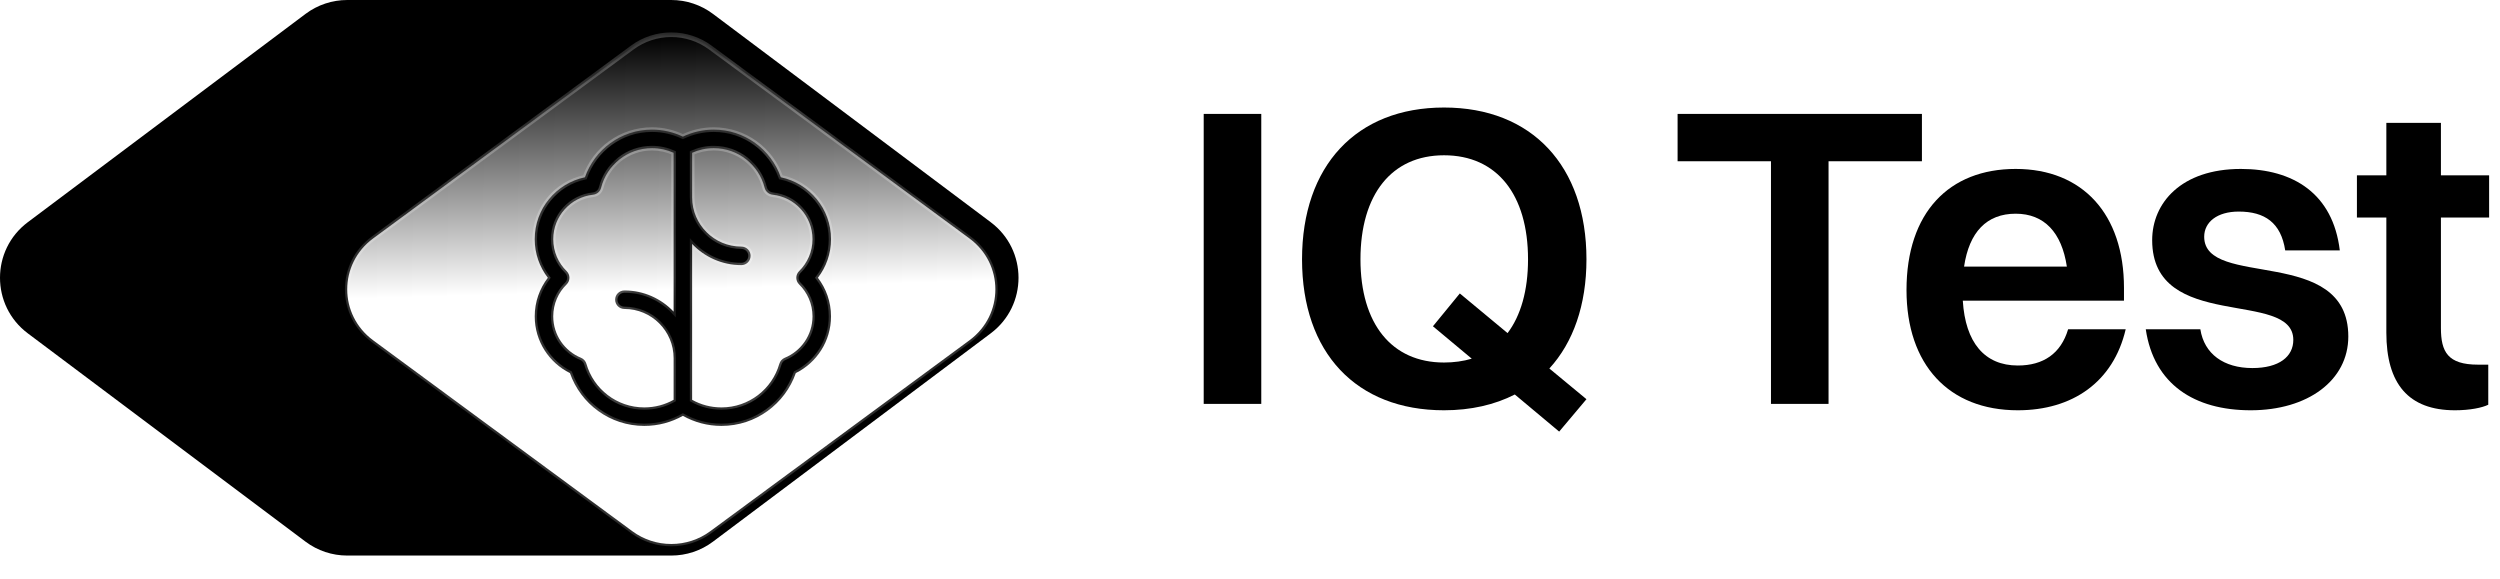
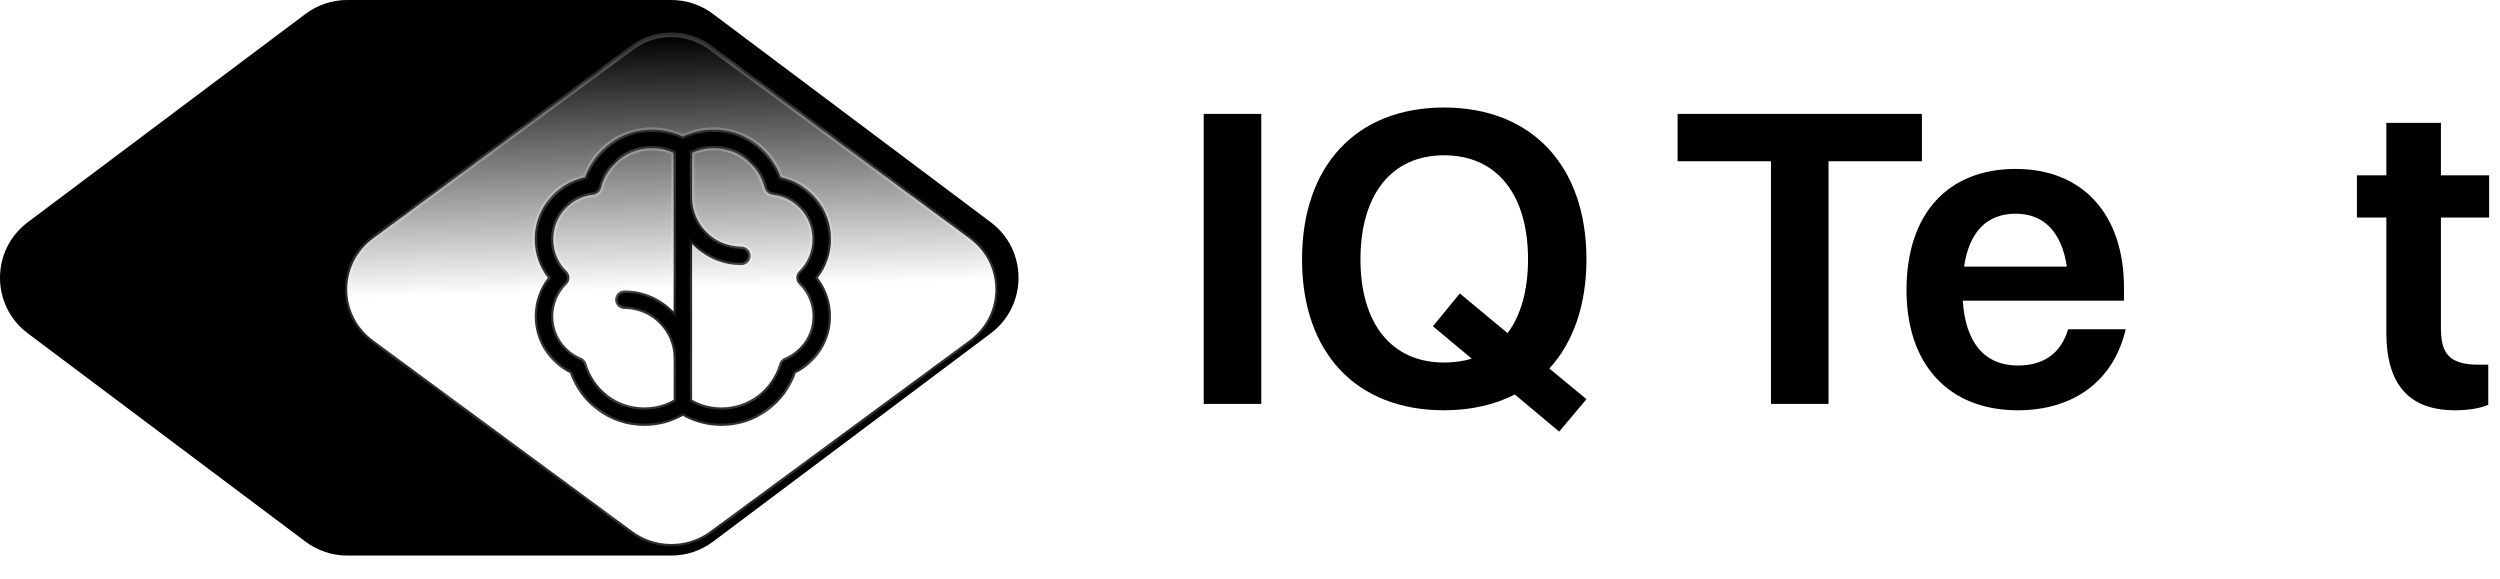
<svg xmlns="http://www.w3.org/2000/svg" width="108" height="25" viewBox="0 0 108 25" fill="none">
  <g id="IQtest Logo">
    <g id="Logo">
      <g id="Group 44143">
        <path id="Union" fill-rule="evenodd" clip-rule="evenodd" d="M1.2 9.6C-0.4 10.8 -0.4 13.2 1.2 14.4L13.2 23.4C13.719 23.79 14.351 24 15 24H29C29.649 24 30.281 23.79 30.8 23.4L42.8 14.4C44.4 13.2 44.4 10.8 42.8 9.6L30.8 0.6C30.281 0.211 29.649 0 29 0H15C14.351 0 13.719 0.211 13.2 0.6L1.2 9.6Z" fill="url(#paint0_linear_763_179501)" style="" />
        <g id="Subtract" filter="url(#filter0_d_763_179501)">
          <mask id="path-2-inside-1_763_179501" fill="white">
            <path fill-rule="evenodd" clip-rule="evenodd" d="M16.12 9.8L27.32 1.55C27.805 1.193 28.394 1 29 1C29.606 1 30.195 1.193 30.68 1.55L41.88 9.8C43.373 10.9 43.373 13.1 41.88 14.2L30.68 22.45C30.195 22.807 29.606 23 29 23C28.394 23 27.805 22.807 27.32 22.45L16.12 14.2C14.627 13.1 14.627 10.9 16.12 9.8ZM28.167 5.1C26.826 5.1 25.687 5.96 25.27 7.158C24.03 7.418 23.1 8.517 23.1 9.833C23.1 10.461 23.312 11.039 23.667 11.5C23.312 11.961 23.1 12.539 23.1 13.167C23.1 14.242 23.72 15.171 24.621 15.617C25.083 16.946 26.346 17.9 27.833 17.9C28.438 17.9 29.007 17.742 29.5 17.464C29.993 17.742 30.562 17.9 31.167 17.9C32.654 17.9 33.917 16.946 34.379 15.617C35.28 15.171 35.9 14.242 35.9 13.167C35.9 12.539 35.688 11.961 35.333 11.5C35.688 11.039 35.9 10.461 35.9 9.833C35.9 8.517 34.97 7.418 33.73 7.158C33.313 5.96 32.174 5.1 30.833 5.1C30.356 5.1 29.904 5.209 29.5 5.404C29.096 5.209 28.644 5.1 28.167 5.1ZM31.167 17.1C30.706 17.1 30.275 16.981 29.9 16.771L29.9 10.037C30.433 10.601 31.189 10.953 32.026 10.953C32.247 10.953 32.426 10.774 32.426 10.553C32.426 10.332 32.247 10.153 32.026 10.153C30.853 10.153 29.901 9.202 29.9 8.029V6.1C30.184 5.972 30.5 5.9 30.833 5.9C31.893 5.9 32.784 6.628 33.032 7.611C33.072 7.774 33.21 7.893 33.377 7.911C34.345 8.016 35.1 8.837 35.1 9.833C35.1 10.374 34.878 10.863 34.52 11.214C34.443 11.29 34.4 11.393 34.4 11.5C34.4 11.607 34.443 11.71 34.52 11.786C34.878 12.137 35.1 12.626 35.1 13.167C35.1 13.974 34.605 14.667 33.9 14.956C33.786 15.003 33.7 15.099 33.667 15.216C33.356 16.304 32.354 17.1 31.167 17.1ZM29.1 8.026L29.1 8.029L29.1 12.963C28.567 12.399 27.811 12.047 26.974 12.047C26.753 12.047 26.574 12.226 26.574 12.447C26.574 12.668 26.753 12.847 26.974 12.847C28.148 12.847 29.1 13.799 29.1 14.974L29.1 14.975L29.1 16.771C28.725 16.981 28.294 17.1 27.833 17.1C26.646 17.1 25.644 16.304 25.333 15.216C25.299 15.099 25.214 15.003 25.1 14.956C24.395 14.667 23.9 13.974 23.9 13.167C23.9 12.626 24.122 12.137 24.48 11.786C24.557 11.71 24.6 11.607 24.6 11.5C24.6 11.393 24.557 11.29 24.48 11.214C24.122 10.863 23.9 10.374 23.9 9.833C23.9 8.837 24.655 8.016 25.623 7.911C25.79 7.893 25.928 7.774 25.968 7.611C26.216 6.628 27.107 5.9 28.167 5.9C28.5 5.9 28.816 5.972 29.1 6.1L29.1 8.025L29.1 8.026Z" />
          </mask>
          <path fill-rule="evenodd" clip-rule="evenodd" d="M16.12 9.8L27.32 1.55C27.805 1.193 28.394 1 29 1C29.606 1 30.195 1.193 30.68 1.55L41.88 9.8C43.373 10.9 43.373 13.1 41.88 14.2L30.68 22.45C30.195 22.807 29.606 23 29 23C28.394 23 27.805 22.807 27.32 22.45L16.12 14.2C14.627 13.1 14.627 10.9 16.12 9.8ZM28.167 5.1C26.826 5.1 25.687 5.96 25.27 7.158C24.03 7.418 23.1 8.517 23.1 9.833C23.1 10.461 23.312 11.039 23.667 11.5C23.312 11.961 23.1 12.539 23.1 13.167C23.1 14.242 23.72 15.171 24.621 15.617C25.083 16.946 26.346 17.9 27.833 17.9C28.438 17.9 29.007 17.742 29.5 17.464C29.993 17.742 30.562 17.9 31.167 17.9C32.654 17.9 33.917 16.946 34.379 15.617C35.28 15.171 35.9 14.242 35.9 13.167C35.9 12.539 35.688 11.961 35.333 11.5C35.688 11.039 35.9 10.461 35.9 9.833C35.9 8.517 34.97 7.418 33.73 7.158C33.313 5.96 32.174 5.1 30.833 5.1C30.356 5.1 29.904 5.209 29.5 5.404C29.096 5.209 28.644 5.1 28.167 5.1ZM31.167 17.1C30.706 17.1 30.275 16.981 29.9 16.771L29.9 10.037C30.433 10.601 31.189 10.953 32.026 10.953C32.247 10.953 32.426 10.774 32.426 10.553C32.426 10.332 32.247 10.153 32.026 10.153C30.853 10.153 29.901 9.202 29.9 8.029V6.1C30.184 5.972 30.5 5.9 30.833 5.9C31.893 5.9 32.784 6.628 33.032 7.611C33.072 7.774 33.21 7.893 33.377 7.911C34.345 8.016 35.1 8.837 35.1 9.833C35.1 10.374 34.878 10.863 34.52 11.214C34.443 11.29 34.4 11.393 34.4 11.5C34.4 11.607 34.443 11.71 34.52 11.786C34.878 12.137 35.1 12.626 35.1 13.167C35.1 13.974 34.605 14.667 33.9 14.956C33.786 15.003 33.7 15.099 33.667 15.216C33.356 16.304 32.354 17.1 31.167 17.1ZM29.1 8.026L29.1 8.029L29.1 12.963C28.567 12.399 27.811 12.047 26.974 12.047C26.753 12.047 26.574 12.226 26.574 12.447C26.574 12.668 26.753 12.847 26.974 12.847C28.148 12.847 29.1 13.799 29.1 14.974L29.1 14.975L29.1 16.771C28.725 16.981 28.294 17.1 27.833 17.1C26.646 17.1 25.644 16.304 25.333 15.216C25.299 15.099 25.214 15.003 25.1 14.956C24.395 14.667 23.9 13.974 23.9 13.167C23.9 12.626 24.122 12.137 24.48 11.786C24.557 11.71 24.6 11.607 24.6 11.5C24.6 11.393 24.557 11.29 24.48 11.214C24.122 10.863 23.9 10.374 23.9 9.833C23.9 8.837 24.655 8.016 25.623 7.911C25.79 7.893 25.928 7.774 25.968 7.611C26.216 6.628 27.107 5.9 28.167 5.9C28.5 5.9 28.816 5.972 29.1 6.1L29.1 8.025L29.1 8.026Z" fill="url(#paint1_linear_763_179501)" style="" />
          <path d="M27.32 1.55L27.261 1.469V1.469L27.32 1.55ZM16.12 9.8L16.061 9.719L16.12 9.8ZM30.68 1.55L30.739 1.469L30.739 1.469L30.68 1.55ZM41.88 9.8L41.939 9.719L41.88 9.8ZM41.88 14.2L41.939 14.28L41.88 14.2ZM30.68 22.45L30.739 22.53H30.739L30.68 22.45ZM27.32 22.45L27.261 22.53L27.32 22.45ZM16.12 14.2L16.061 14.28L16.12 14.2ZM25.27 7.158L25.29 7.256L25.346 7.245L25.364 7.191L25.27 7.158ZM23.667 11.5L23.746 11.561L23.793 11.5L23.746 11.439L23.667 11.5ZM24.621 15.617L24.716 15.584L24.702 15.546L24.666 15.527L24.621 15.617ZM29.5 17.464L29.549 17.377L29.5 17.349L29.451 17.377L29.5 17.464ZM34.379 15.617L34.334 15.527L34.298 15.546L34.284 15.584L34.379 15.617ZM35.333 11.5L35.254 11.439L35.207 11.5L35.254 11.561L35.333 11.5ZM33.73 7.158L33.636 7.191L33.654 7.245L33.71 7.256L33.73 7.158ZM29.5 5.404L29.456 5.494L29.5 5.515L29.544 5.494L29.5 5.404ZM29.9 16.771H29.8V16.83L29.851 16.858L29.9 16.771ZM29.9 10.037L29.973 9.968L29.8 9.786V10.037H29.9ZM29.9 8.029H29.8V8.029L29.9 8.029ZM29.9 6.1L29.859 6.009L29.8 6.036V6.1H29.9ZM33.032 7.611L33.129 7.587V7.587L33.032 7.611ZM33.377 7.911L33.387 7.812L33.377 7.911ZM34.52 11.214L34.45 11.143V11.143L34.52 11.214ZM34.52 11.786L34.45 11.857V11.857L34.52 11.786ZM33.9 14.956L33.862 14.864L33.9 14.956ZM33.667 15.216L33.763 15.244L33.667 15.216ZM29.1 8.029H29.2V8.029L29.1 8.029ZM29.1 8.026L29 8.026V8.026L29.1 8.026ZM29.1 12.963L29.027 13.032L29.2 13.214V12.963H29.1ZM29.1 14.974H29V14.974L29.1 14.974ZM29.1 14.975H29.2V14.975L29.1 14.975ZM29.1 16.771L29.149 16.858L29.2 16.83V16.771H29.1ZM25.333 15.216L25.237 15.244L25.333 15.216ZM25.1 14.956L25.138 14.864L25.1 14.956ZM24.48 11.786L24.41 11.714L24.48 11.786ZM24.48 11.214L24.55 11.143V11.143L24.48 11.214ZM25.623 7.911L25.613 7.812L25.623 7.911ZM25.968 7.611L26.065 7.636L25.968 7.611ZM29.1 6.1H29.2V6.036L29.141 6.009L29.1 6.1ZM29.1 8.025L29.2 8.025V8.025H29.1ZM27.261 1.469L16.061 9.719L16.179 9.881L27.379 1.631L27.261 1.469ZM29 0.9C28.373 0.9 27.763 1.1 27.261 1.469L27.379 1.631C27.847 1.286 28.415 1.1 29 1.1V0.9ZM30.739 1.469C30.237 1.1 29.627 0.9 29 0.9V1.1C29.585 1.1 30.153 1.286 30.621 1.631L30.739 1.469ZM41.939 9.719L30.739 1.469L30.621 1.631L41.821 9.881L41.939 9.719ZM41.939 14.28C43.487 13.14 43.487 10.86 41.939 9.719L41.821 9.881C43.26 10.941 43.26 13.059 41.821 14.12L41.939 14.28ZM30.739 22.53L41.939 14.28L41.821 14.12L30.621 22.369L30.739 22.53ZM29 23.1C29.627 23.1 30.237 22.9 30.739 22.53L30.621 22.369C30.153 22.714 29.585 22.9 29 22.9V23.1ZM27.261 22.53C27.763 22.9 28.373 23.1 29 23.1V22.9C28.415 22.9 27.847 22.714 27.379 22.369L27.261 22.53ZM16.061 14.28L27.261 22.53L27.379 22.369L16.179 14.12L16.061 14.28ZM16.061 9.719C14.513 10.86 14.513 13.14 16.061 14.28L16.179 14.12C14.74 13.059 14.74 10.941 16.179 9.881L16.061 9.719ZM25.364 7.191C25.768 6.032 26.87 5.2 28.167 5.2V5C26.782 5 25.606 5.888 25.175 7.125L25.364 7.191ZM23.2 9.833C23.2 8.565 24.096 7.506 25.29 7.256L25.249 7.06C23.965 7.33 23 8.469 23 9.833H23.2ZM23.746 11.439C23.404 10.995 23.2 10.438 23.2 9.833H23C23 10.483 23.219 11.083 23.588 11.561L23.746 11.439ZM23.2 13.167C23.2 12.562 23.404 12.005 23.746 11.561L23.588 11.439C23.219 11.917 23 12.517 23 13.167H23.2ZM24.666 15.527C23.797 15.097 23.2 14.202 23.2 13.167H23C23 14.281 23.643 15.244 24.577 15.707L24.666 15.527ZM27.833 17.8C26.39 17.8 25.164 16.874 24.716 15.584L24.527 15.65C25.002 17.018 26.302 18 27.833 18V17.8ZM29.451 17.377C28.973 17.646 28.421 17.8 27.833 17.8V18C28.456 18 29.042 17.837 29.549 17.551L29.451 17.377ZM31.167 17.8C30.579 17.8 30.027 17.646 29.549 17.377L29.451 17.551C29.958 17.837 30.544 18 31.167 18V17.8ZM34.284 15.584C33.836 16.874 32.61 17.8 31.167 17.8V18C32.697 18 33.998 17.018 34.473 15.65L34.284 15.584ZM35.8 13.167C35.8 14.202 35.203 15.097 34.334 15.527L34.423 15.707C35.357 15.244 36 14.281 36 13.167H35.8ZM35.254 11.561C35.596 12.005 35.8 12.562 35.8 13.167H36C36 12.517 35.781 11.917 35.412 11.439L35.254 11.561ZM35.8 9.833C35.8 10.438 35.596 10.995 35.254 11.439L35.412 11.561C35.781 11.083 36 10.483 36 9.833H35.8ZM33.71 7.256C34.904 7.506 35.8 8.565 35.8 9.833H36C36 8.469 35.035 7.33 33.751 7.06L33.71 7.256ZM30.833 5.2C32.13 5.2 33.232 6.032 33.636 7.191L33.825 7.125C33.394 5.888 32.218 5 30.833 5V5.2ZM29.544 5.494C29.934 5.306 30.372 5.2 30.833 5.2V5C30.341 5 29.873 5.113 29.456 5.314L29.544 5.494ZM28.167 5.2C28.628 5.2 29.066 5.306 29.456 5.494L29.544 5.314C29.127 5.113 28.659 5 28.167 5V5.2ZM29.851 16.858C30.24 17.076 30.689 17.2 31.167 17.2V17C30.724 17 30.309 16.885 29.949 16.684L29.851 16.858ZM29.8 10.037L29.8 16.771H30L30 10.037H29.8ZM32.026 10.853C31.217 10.853 30.488 10.513 29.973 9.968L29.827 10.105C30.379 10.689 31.16 11.053 32.026 11.053V10.853ZM32.326 10.553C32.326 10.718 32.192 10.853 32.026 10.853V11.053C32.303 11.053 32.526 10.829 32.526 10.553H32.326ZM32.026 10.253C32.192 10.253 32.326 10.387 32.326 10.553H32.526C32.526 10.277 32.303 10.053 32.026 10.053V10.253ZM29.8 8.029C29.801 9.257 30.798 10.253 32.026 10.253V10.053C30.908 10.053 30.001 9.147 30 8.029L29.8 8.029ZM29.8 6.1V8.029H30V6.1H29.8ZM30.833 5.8C30.486 5.8 30.156 5.875 29.859 6.009L29.941 6.191C30.213 6.069 30.515 6 30.833 6V5.8ZM33.129 7.587C32.87 6.56 31.94 5.8 30.833 5.8V6C31.846 6 32.698 6.696 32.935 7.636L33.129 7.587ZM33.387 7.812C33.262 7.798 33.159 7.709 33.129 7.587L32.935 7.636C32.986 7.839 33.158 7.988 33.366 8.011L33.387 7.812ZM35.2 9.833C35.2 8.785 34.406 7.922 33.387 7.812L33.366 8.011C34.284 8.11 35 8.888 35 9.833H35.2ZM34.59 11.286C34.967 10.916 35.2 10.402 35.2 9.833H35C35 10.346 34.79 10.81 34.45 11.143L34.59 11.286ZM34.5 11.5C34.5 11.419 34.532 11.342 34.59 11.286L34.45 11.143C34.354 11.237 34.3 11.366 34.3 11.5H34.5ZM34.59 11.714C34.532 11.658 34.5 11.581 34.5 11.5H34.3C34.3 11.634 34.354 11.763 34.45 11.857L34.59 11.714ZM35.2 13.167C35.2 12.598 34.967 12.084 34.59 11.714L34.45 11.857C34.79 12.19 35 12.654 35 13.167H35.2ZM33.938 15.049C34.679 14.745 35.2 14.016 35.2 13.167H35C35 13.932 34.53 14.59 33.862 14.864L33.938 15.049ZM33.763 15.244C33.788 15.156 33.853 15.084 33.938 15.049L33.862 14.864C33.72 14.922 33.613 15.042 33.571 15.189L33.763 15.244ZM31.167 17.2C32.399 17.2 33.44 16.374 33.763 15.244L33.571 15.189C33.272 16.235 32.308 17 31.167 17V17.2ZM29.2 8.029L29.2 8.026L29 8.026L29 8.029L29.2 8.029ZM29.2 12.963L29.2 8.029H29L29 12.963H29.2ZM26.974 12.147C27.783 12.147 28.512 12.487 29.027 13.032L29.173 12.895C28.621 12.311 27.84 11.947 26.974 11.947V12.147ZM26.674 12.447C26.674 12.282 26.808 12.147 26.974 12.147V11.947C26.698 11.947 26.474 12.171 26.474 12.447H26.674ZM26.974 12.747C26.808 12.747 26.674 12.613 26.674 12.447H26.474C26.474 12.723 26.698 12.947 26.974 12.947V12.747ZM29.2 14.974C29.2 13.744 28.203 12.747 26.974 12.747V12.947C28.093 12.947 29 13.855 29 14.974H29.2ZM29.2 14.975L29.2 14.974L29 14.974L29 14.975L29.2 14.975ZM29.2 16.771L29.2 14.975H29L29 16.771H29.2ZM27.833 17.2C28.311 17.2 28.76 17.076 29.149 16.858L29.051 16.684C28.691 16.885 28.276 17 27.833 17V17.2ZM25.237 15.244C25.56 16.374 26.601 17.2 27.833 17.2V17C26.692 17 25.729 16.235 25.429 15.189L25.237 15.244ZM25.062 15.049C25.147 15.084 25.212 15.156 25.237 15.244L25.429 15.189C25.387 15.042 25.28 14.922 25.138 14.864L25.062 15.049ZM23.8 13.167C23.8 14.016 24.321 14.745 25.062 15.049L25.138 14.864C24.47 14.59 24 13.932 24 13.167H23.8ZM24.41 11.714C24.033 12.084 23.8 12.598 23.8 13.167H24C24 12.654 24.21 12.19 24.55 11.857L24.41 11.714ZM24.5 11.5C24.5 11.581 24.468 11.658 24.41 11.714L24.55 11.857C24.646 11.763 24.7 11.634 24.7 11.5H24.5ZM24.41 11.286C24.468 11.342 24.5 11.419 24.5 11.5H24.7C24.7 11.366 24.646 11.237 24.55 11.143L24.41 11.286ZM23.8 9.833C23.8 10.402 24.033 10.916 24.41 11.286L24.55 11.143C24.21 10.81 24 10.346 24 9.833H23.8ZM25.613 7.812C24.594 7.922 23.8 8.785 23.8 9.833H24C24 8.888 24.716 8.11 25.634 8.011L25.613 7.812ZM25.872 7.587C25.841 7.709 25.738 7.798 25.613 7.812L25.634 8.011C25.842 7.988 26.014 7.839 26.065 7.636L25.872 7.587ZM28.167 5.8C27.06 5.8 26.13 6.56 25.872 7.587L26.065 7.636C26.302 6.696 27.154 6 28.167 6V5.8ZM29.141 6.009C28.844 5.875 28.514 5.8 28.167 5.8V6C28.485 6 28.787 6.069 29.059 6.191L29.141 6.009ZM29.2 8.025L29.2 6.1H29L29 8.025H29.2ZM29.2 8.026L29.2 8.025L29 8.025L29 8.026L29.2 8.026Z" fill="white" fill-opacity="0.4" style="fill:white;fill-opacity:0.4;" mask="url(#path-2-inside-1_763_179501)" />
        </g>
      </g>
      <g id="IQ Test">
        <path id="Vector" d="M103.09 14.371V9.398H101.819V7.574H103.09V5.308H105.448V7.574H107.53V9.398H105.448V14.169C105.448 15.2 105.743 15.753 107.051 15.753H107.493V17.484C107.235 17.613 106.701 17.724 106.056 17.724C104.048 17.724 103.09 16.582 103.09 14.371Z" fill="#020818" style="fill:#020818;fill:color(display-p3 0.008 0.031 0.094);fill-opacity:1;" />
-         <path id="Vector_2" d="M95.221 10.227C95.221 12.492 101.447 10.577 101.447 14.537C101.447 16.434 99.697 17.724 97.229 17.724C94.797 17.724 93.047 16.6 92.697 14.224H95.055C95.221 15.292 96.068 15.9 97.302 15.9C98.463 15.9 99.071 15.403 99.071 14.684C99.071 12.474 92.974 14.371 92.974 10.374C92.974 8.771 94.226 7.298 96.805 7.298C99.071 7.298 100.784 8.366 101.079 10.816H98.721C98.537 9.619 97.837 9.14 96.713 9.14C95.774 9.14 95.221 9.6 95.221 10.227Z" fill="#020818" style="fill:#020818;fill:color(display-p3 0.008 0.031 0.094);fill-opacity:1;" />
        <path id="Vector_3" d="M91.83 14.224C91.296 16.508 89.527 17.724 87.169 17.724C84.185 17.724 82.361 15.753 82.361 12.529C82.361 9.177 84.203 7.298 87.077 7.298C89.969 7.298 91.756 9.25 91.756 12.437V12.99H84.793C84.903 14.795 85.732 15.79 87.169 15.79C88.275 15.79 89.03 15.274 89.343 14.224H91.83ZM87.077 9.232C85.825 9.232 85.069 10.024 84.848 11.516H89.288C89.067 10.042 88.311 9.232 87.077 9.232Z" fill="#020818" style="fill:#020818;fill:color(display-p3 0.008 0.031 0.094);fill-opacity:1;" />
        <path id="Vector_4" d="M76.506 17.448V6.966H72.472V4.921H83.027V6.966H78.993V17.448H76.506Z" fill="#020818" style="fill:#020818;fill:color(display-p3 0.008 0.031 0.094);fill-opacity:1;" />
        <path id="Vector_5" d="M62.382 17.724C58.587 17.724 56.248 15.237 56.248 11.203C56.248 7.169 58.587 4.645 62.382 4.645C66.177 4.645 68.535 7.169 68.535 11.203C68.535 13.174 67.964 14.795 66.932 15.919L68.535 17.245L67.356 18.645L65.44 17.042C64.574 17.485 63.543 17.724 62.382 17.724ZM62.382 15.661C62.806 15.661 63.211 15.605 63.58 15.495L61.903 14.095L63.064 12.677L65.127 14.39C65.698 13.634 66.011 12.548 66.011 11.203C66.011 8.403 64.666 6.708 62.382 6.708C60.117 6.708 58.772 8.403 58.772 11.203C58.772 13.985 60.117 15.661 62.382 15.661Z" fill="#020818" style="fill:#020818;fill:color(display-p3 0.008 0.031 0.094);fill-opacity:1;" />
        <path id="Vector_6" d="M52 17.448V4.921H54.487V17.448H52Z" fill="#020818" style="fill:#020818;fill:color(display-p3 0.008 0.031 0.094);fill-opacity:1;" />
      </g>
    </g>
  </g>
  <defs>
    <filter id="filter0_d_763_179501" x="14" y="0.5" width="30" height="24" filterUnits="userSpaceOnUse" color-interpolation-filters="sRGB">
      <feFlood flood-opacity="0" result="BackgroundImageFix" />
      <feColorMatrix in="SourceAlpha" type="matrix" values="0 0 0 0 0 0 0 0 0 0 0 0 0 0 0 0 0 0 127 0" result="hardAlpha" />
      <feOffset dy="0.5" />
      <feGaussianBlur stdDeviation="0.5" />
      <feComposite in2="hardAlpha" operator="out" />
      <feColorMatrix type="matrix" values="0 0 0 0 0 0 0 0 0 0 0 0 0 0 0 0 0 0 0.1 0" />
      <feBlend mode="plus-darker" in2="BackgroundImageFix" result="effect1_dropShadow_763_179501" />
      <feBlend mode="normal" in="SourceGraphic" in2="effect1_dropShadow_763_179501" result="shape" />
    </filter>
    <linearGradient id="paint0_linear_763_179501" x1="22" y1="0" x2="22" y2="24" gradientUnits="userSpaceOnUse">
      <stop stop-color="#F43F5E" style="stop-color:#F43F5E;stop-color:color(display-p3 0.957 0.247 0.369);stop-opacity:1;" />
      <stop offset="1" stop-color="#FDA2AD" style="stop-color:#FDA2AD;stop-color:color(display-p3 0.991 0.636 0.679);stop-opacity:1;" />
    </linearGradient>
    <linearGradient id="paint1_linear_763_179501" x1="28.997" y1="1" x2="29.311" y2="12.001" gradientUnits="userSpaceOnUse">
      <stop stop-color="#FFF1F2" style="stop-color:#FFF1F2;stop-color:color(display-p3 1 0.945 0.949);stop-opacity:1;" />
      <stop offset="1" stop-color="white" style="stop-color:white;stop-opacity:1;" />
    </linearGradient>
  </defs>
</svg>